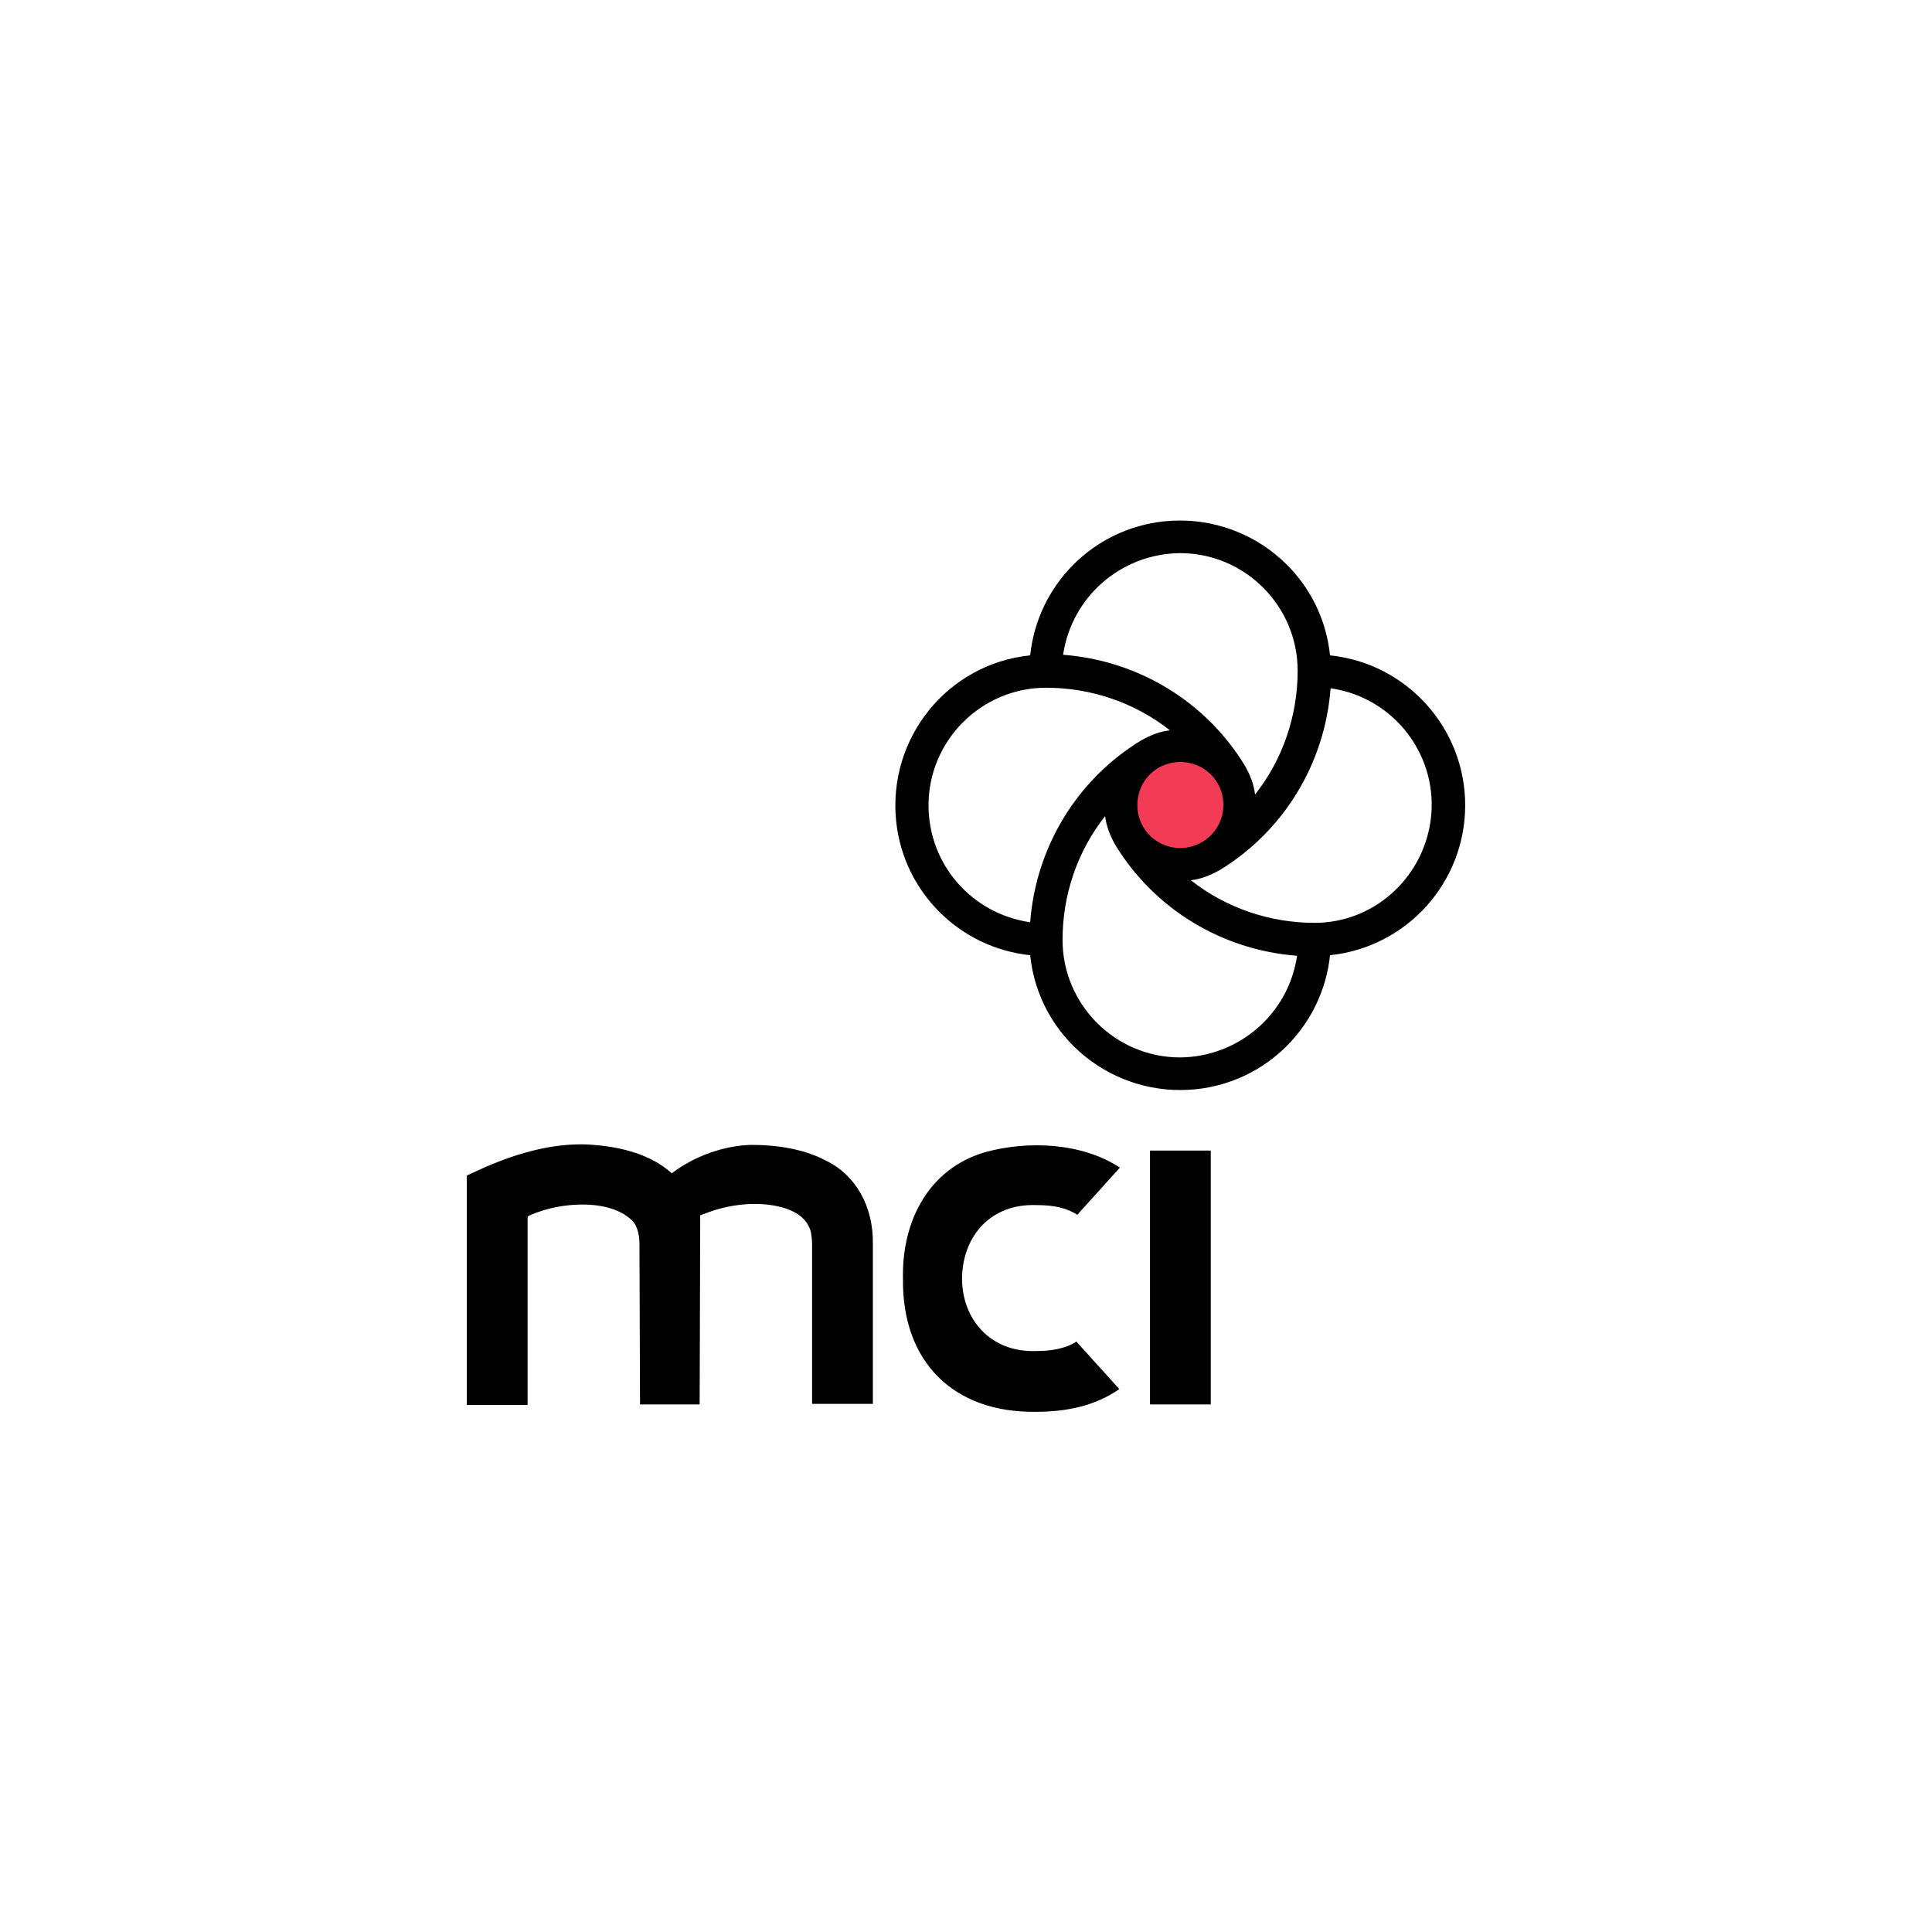
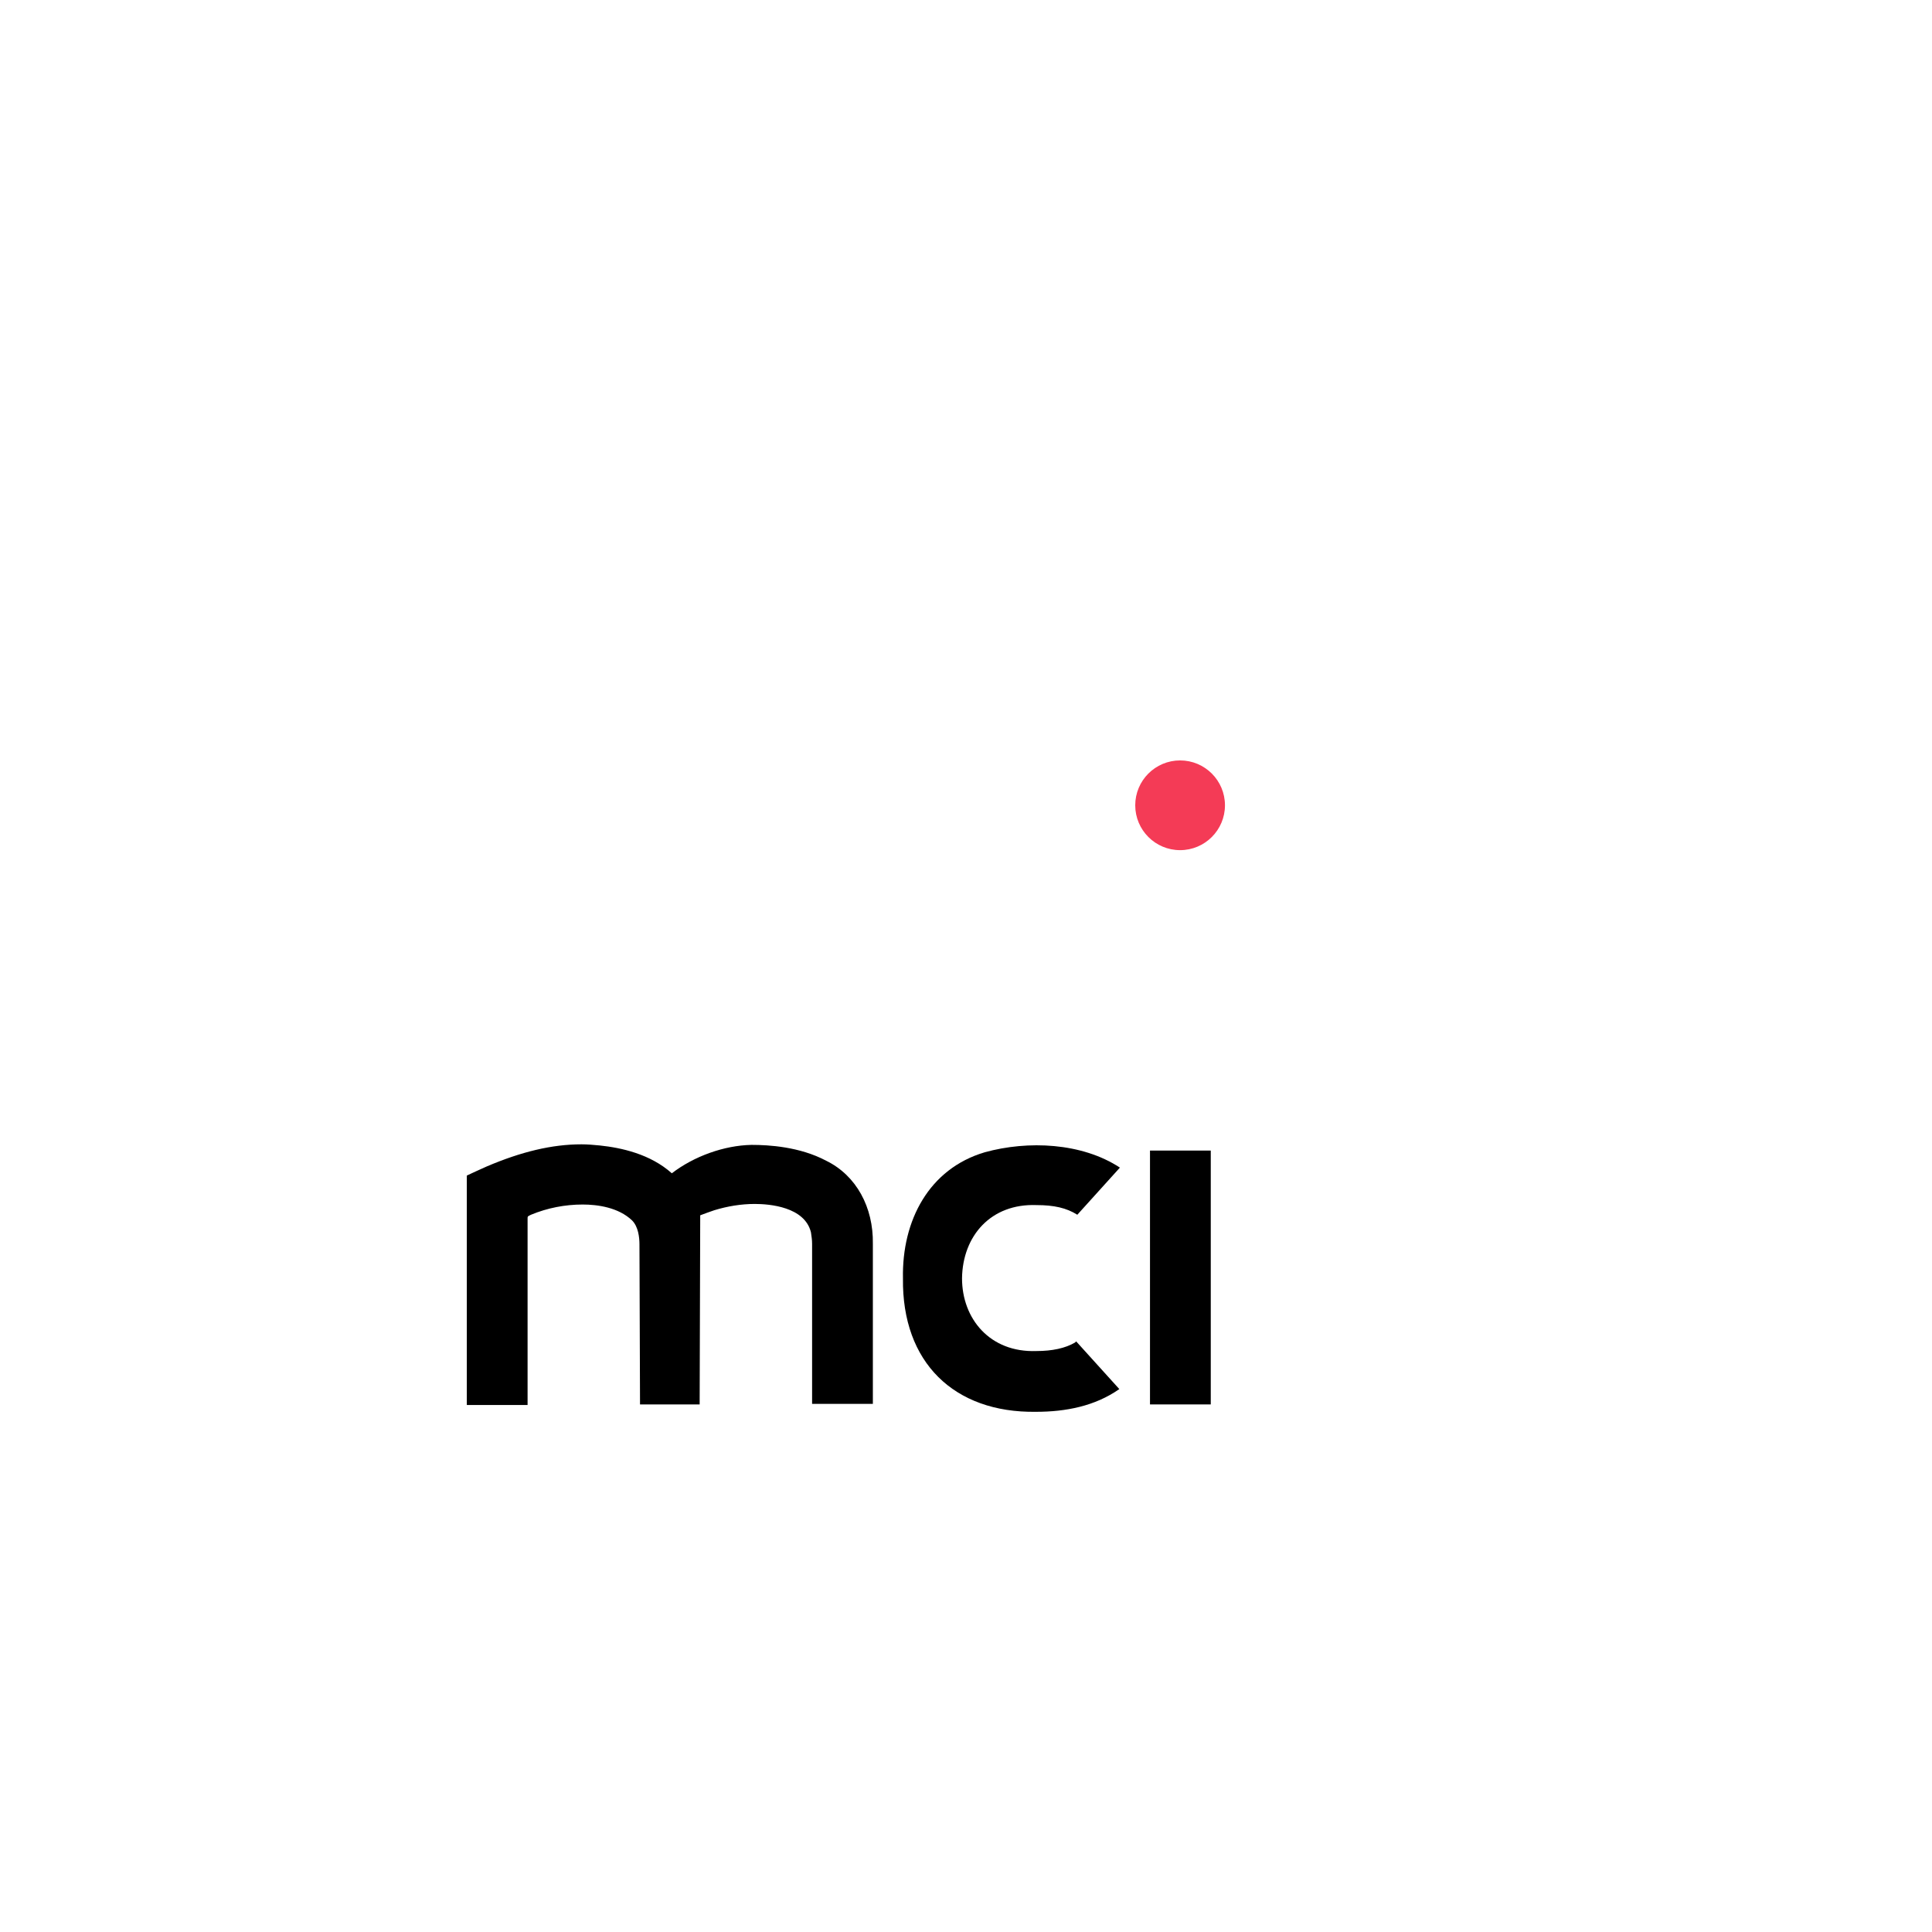
<svg xmlns="http://www.w3.org/2000/svg" version="1.1" id="Laag_1" x="0px" y="0px" viewBox="0 0 340.2 340.2" style="enable-background:new 0 0 340.2 340.2;" xml:space="preserve">
  <style type="text/css">
	.st0{fill:#F43B56;}
</style>
  <g id="MCI">
    <path d="M145.5,204.4c-4.7-2.5-10.2-2.8-13.1-2.8h-0.1c-4.8,0.1-10.1,2-14,5c-3.8-3.4-8.9-4.5-12.7-4.9c-1.1-0.1-2.1-0.2-3.2-0.2   c-5.2,0-10.6,1.3-16.7,3.9c-0.5,0.2-3.5,1.6-3.5,1.6v40.4h10.7v-32.8c0-0.4,0-0.4,0.4-0.6l0.2-0.1c2.9-1.2,6-1.8,9.1-1.8   c2.6,0,6.3,0.5,8.7,2.8c1.1,1.1,1.3,3,1.3,4.2l0.1,28.2h10.5l0.1-33.3c0.8-0.3,1.6-0.6,2.5-0.9c2.3-0.7,4.7-1.1,7.1-1.1   c2.6,0,8.8,0.5,9.9,5c0.1,0.7,0.2,1.3,0.2,2v28.2h10.7v-28.2C153.8,212.6,150.8,207,145.5,204.4z" />
    <rect x="202.5" y="202.6" width="10.7" height="44.7" />
    <path d="M189.3,236.4c-1.7,1-4,1.5-6.8,1.5c-8.2,0.3-13.1-5.7-13.1-12.8c0.1-7.5,5.1-13.2,13.1-12.9c3.1,0,5.3,0.5,7.2,1.7l7.5-8.3   c-6.7-4.4-16.2-4.8-23.8-2.7c-9.8,2.9-14.6,12-14.4,22.2c-0.2,14.8,9,23.7,23.4,23.5c5.3,0,10.4-1,14.7-4l-7.6-8.4L189.3,236.4z" />
  </g>
  <g id="MCI_FLOWER">
    <circle class="st0" cx="207.8" cy="141.8" r="7.9" />
-     <path d="M258,141.8c0-13.6-10.3-25-23.8-26.4c-1.5-14.6-14.6-25.1-29.2-23.6c-12.5,1.3-22.3,11.2-23.6,23.6   c-14.6,1.5-25.1,14.6-23.6,29.2c1.3,12.5,11.2,22.3,23.6,23.6c1.5,14.6,14.6,25.1,29.2,23.6c12.5-1.3,22.3-11.2,23.6-23.6   C247.7,166.8,258,155.4,258,141.8z M207.8,97.4c11.4,0,20.7,9.3,20.7,20.7c0,7.9-2.6,15.6-7.5,21.8c-0.2-1.8-0.9-3.5-1.8-5.1v0l0,0   c-6.9-11.3-18.8-18.5-32-19.5C188.7,105.1,197.4,97.5,207.8,97.4z M206,149.1c-4.1-1-6.5-5.1-5.5-9.2c1-4.1,5.1-6.5,9.2-5.5   c4.1,1,6.5,5.1,5.5,9.2c-0.5,1.9-1.7,3.6-3.4,4.6C210,149.3,207.9,149.6,206,149.1L206,149.1z M163.5,141.8   c0-11.4,9.3-20.7,20.7-20.7c7.9,0,15.6,2.6,21.8,7.5c-1.8,0.2-3.5,0.9-5.1,1.8h0l0,0c-11.3,6.9-18.5,18.8-19.5,32   C171.1,160.9,163.5,152.2,163.5,141.8L163.5,141.8z M207.8,186.2c-11.4,0-20.7-9.3-20.7-20.7c0-7.9,2.6-15.6,7.5-21.8   c0.2,1.8,0.9,3.5,1.8,5.1v0l0,0c6.9,11.3,18.8,18.5,32,19.5C226.9,178.5,218.2,186.1,207.8,186.2z M231.5,162.5   c-7.9,0-15.6-2.6-21.8-7.5c1.8-0.2,3.5-0.9,5.1-1.8h0l0,0c11.3-6.9,18.5-18.8,19.5-32c11.3,1.6,19.2,12.1,17.6,23.4   C250.4,154.9,241.7,162.5,231.5,162.5z" />
  </g>
</svg>